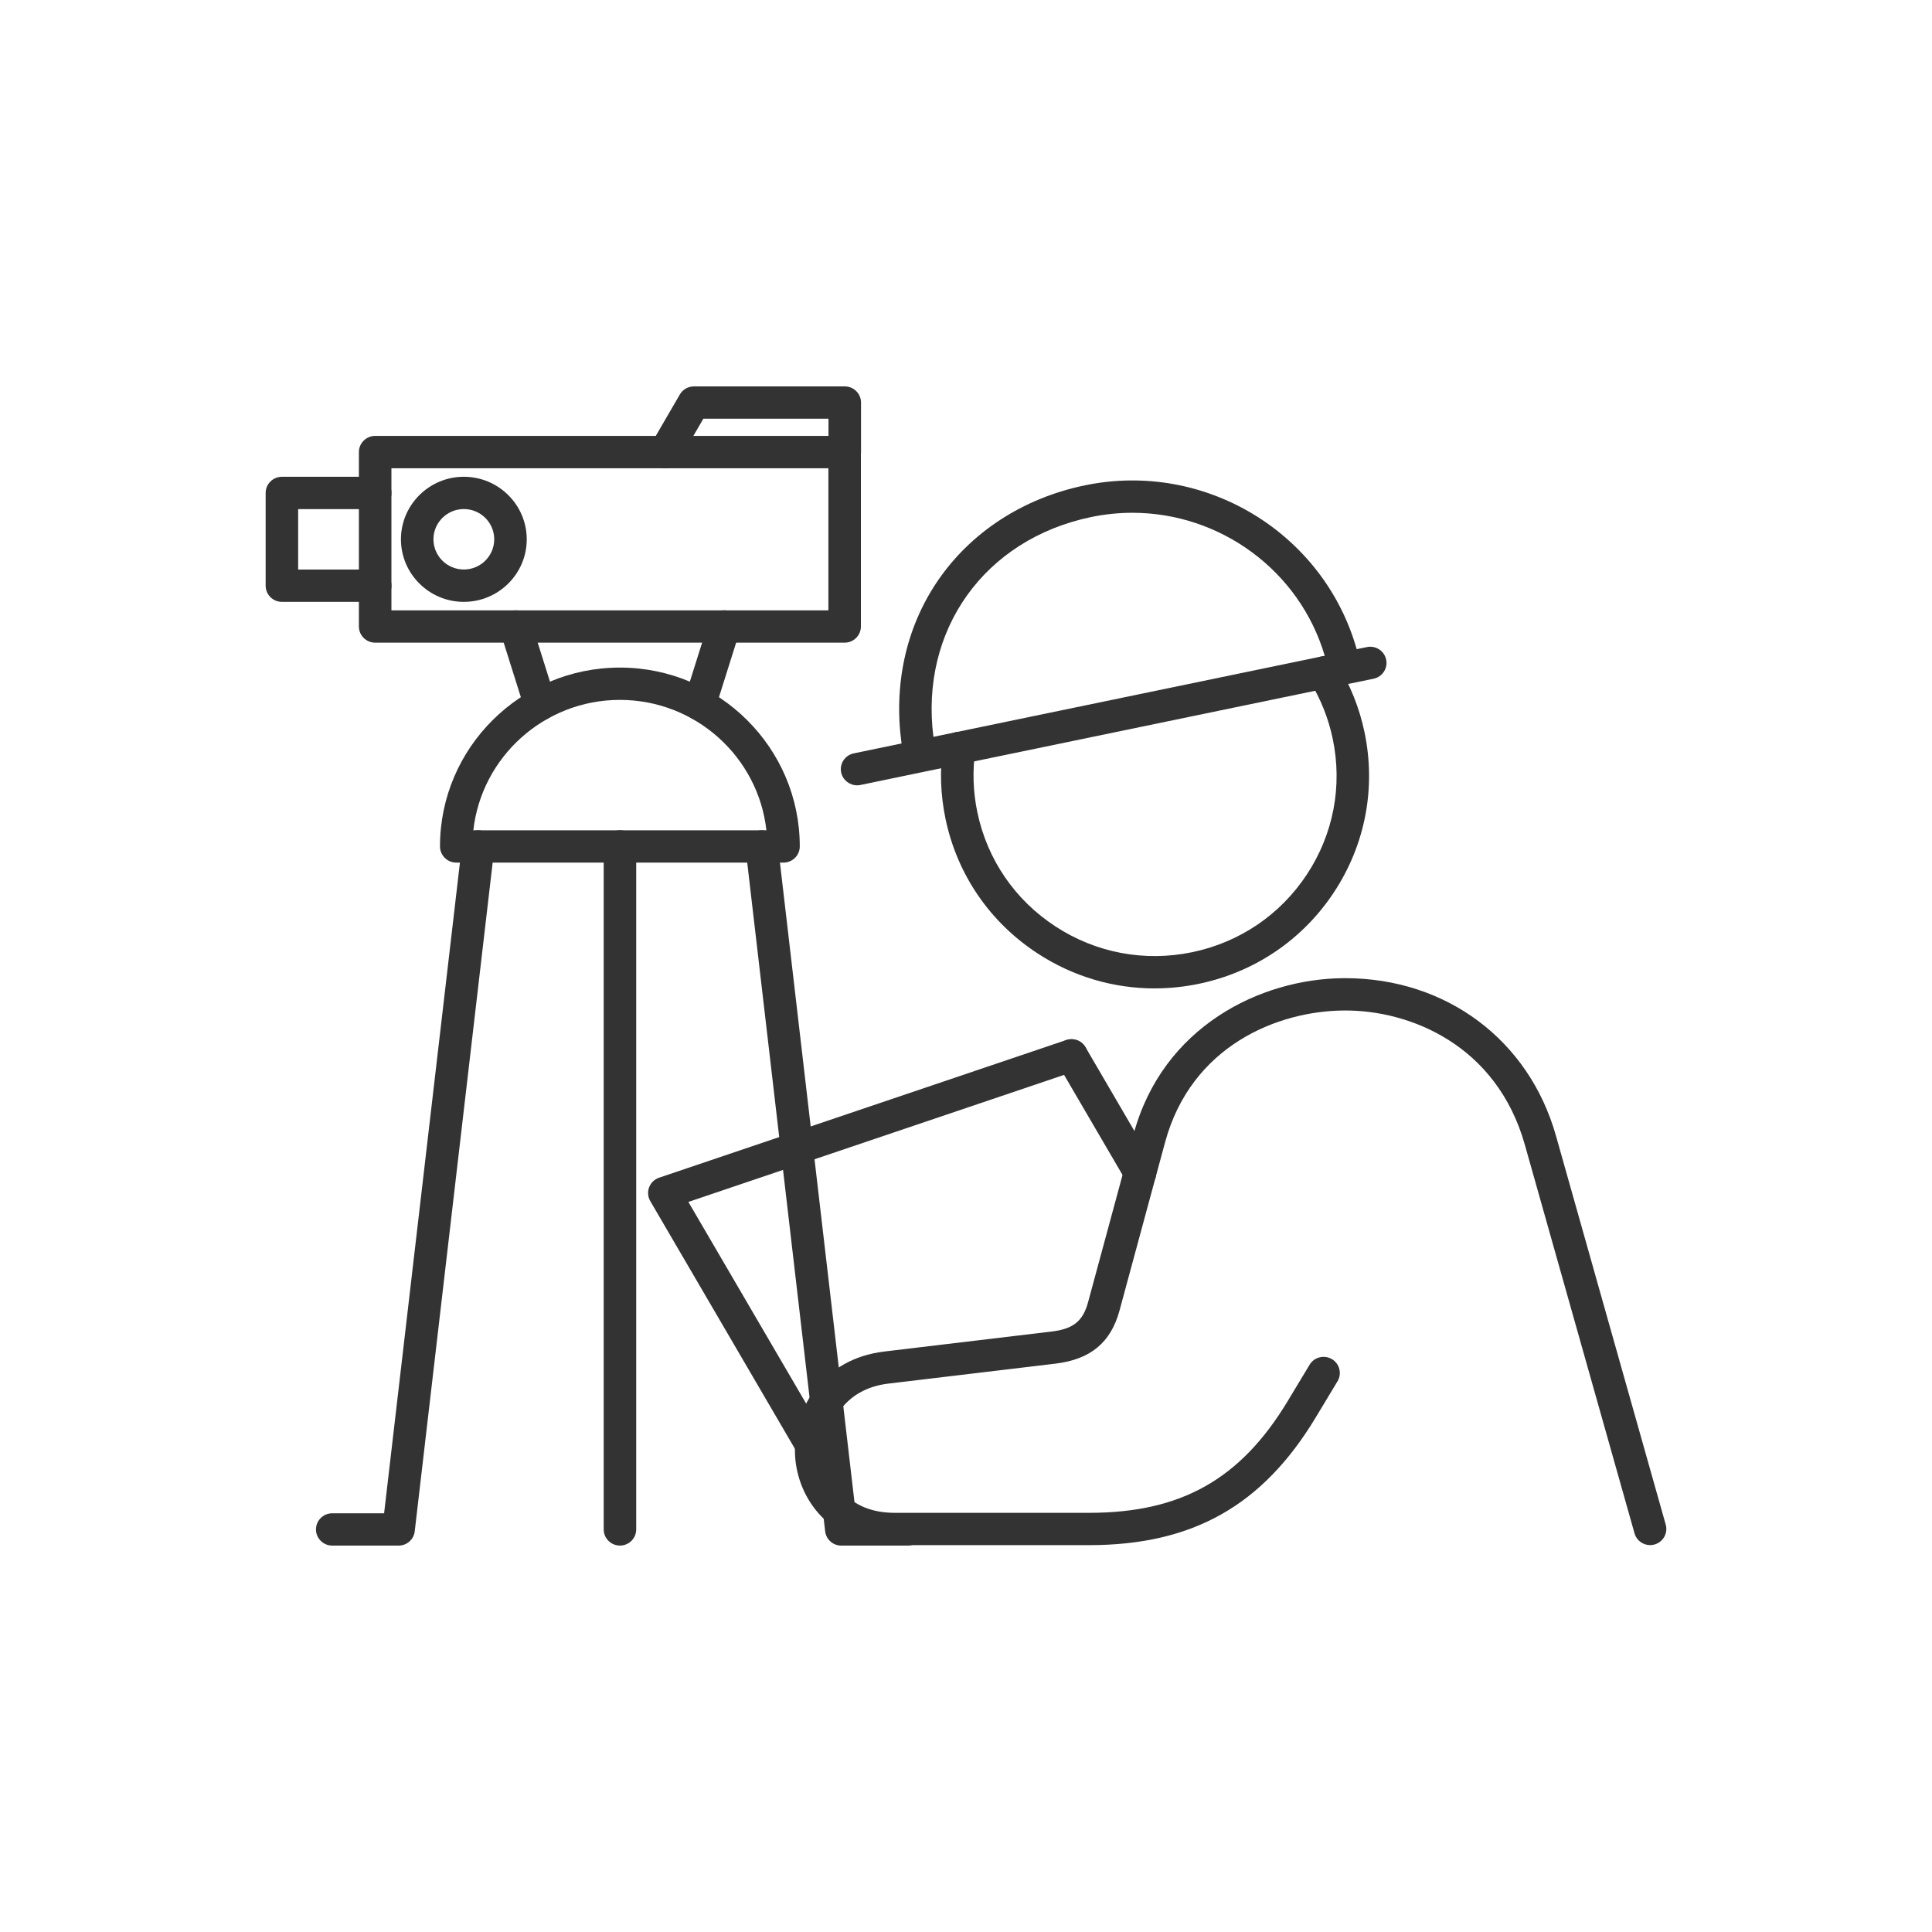
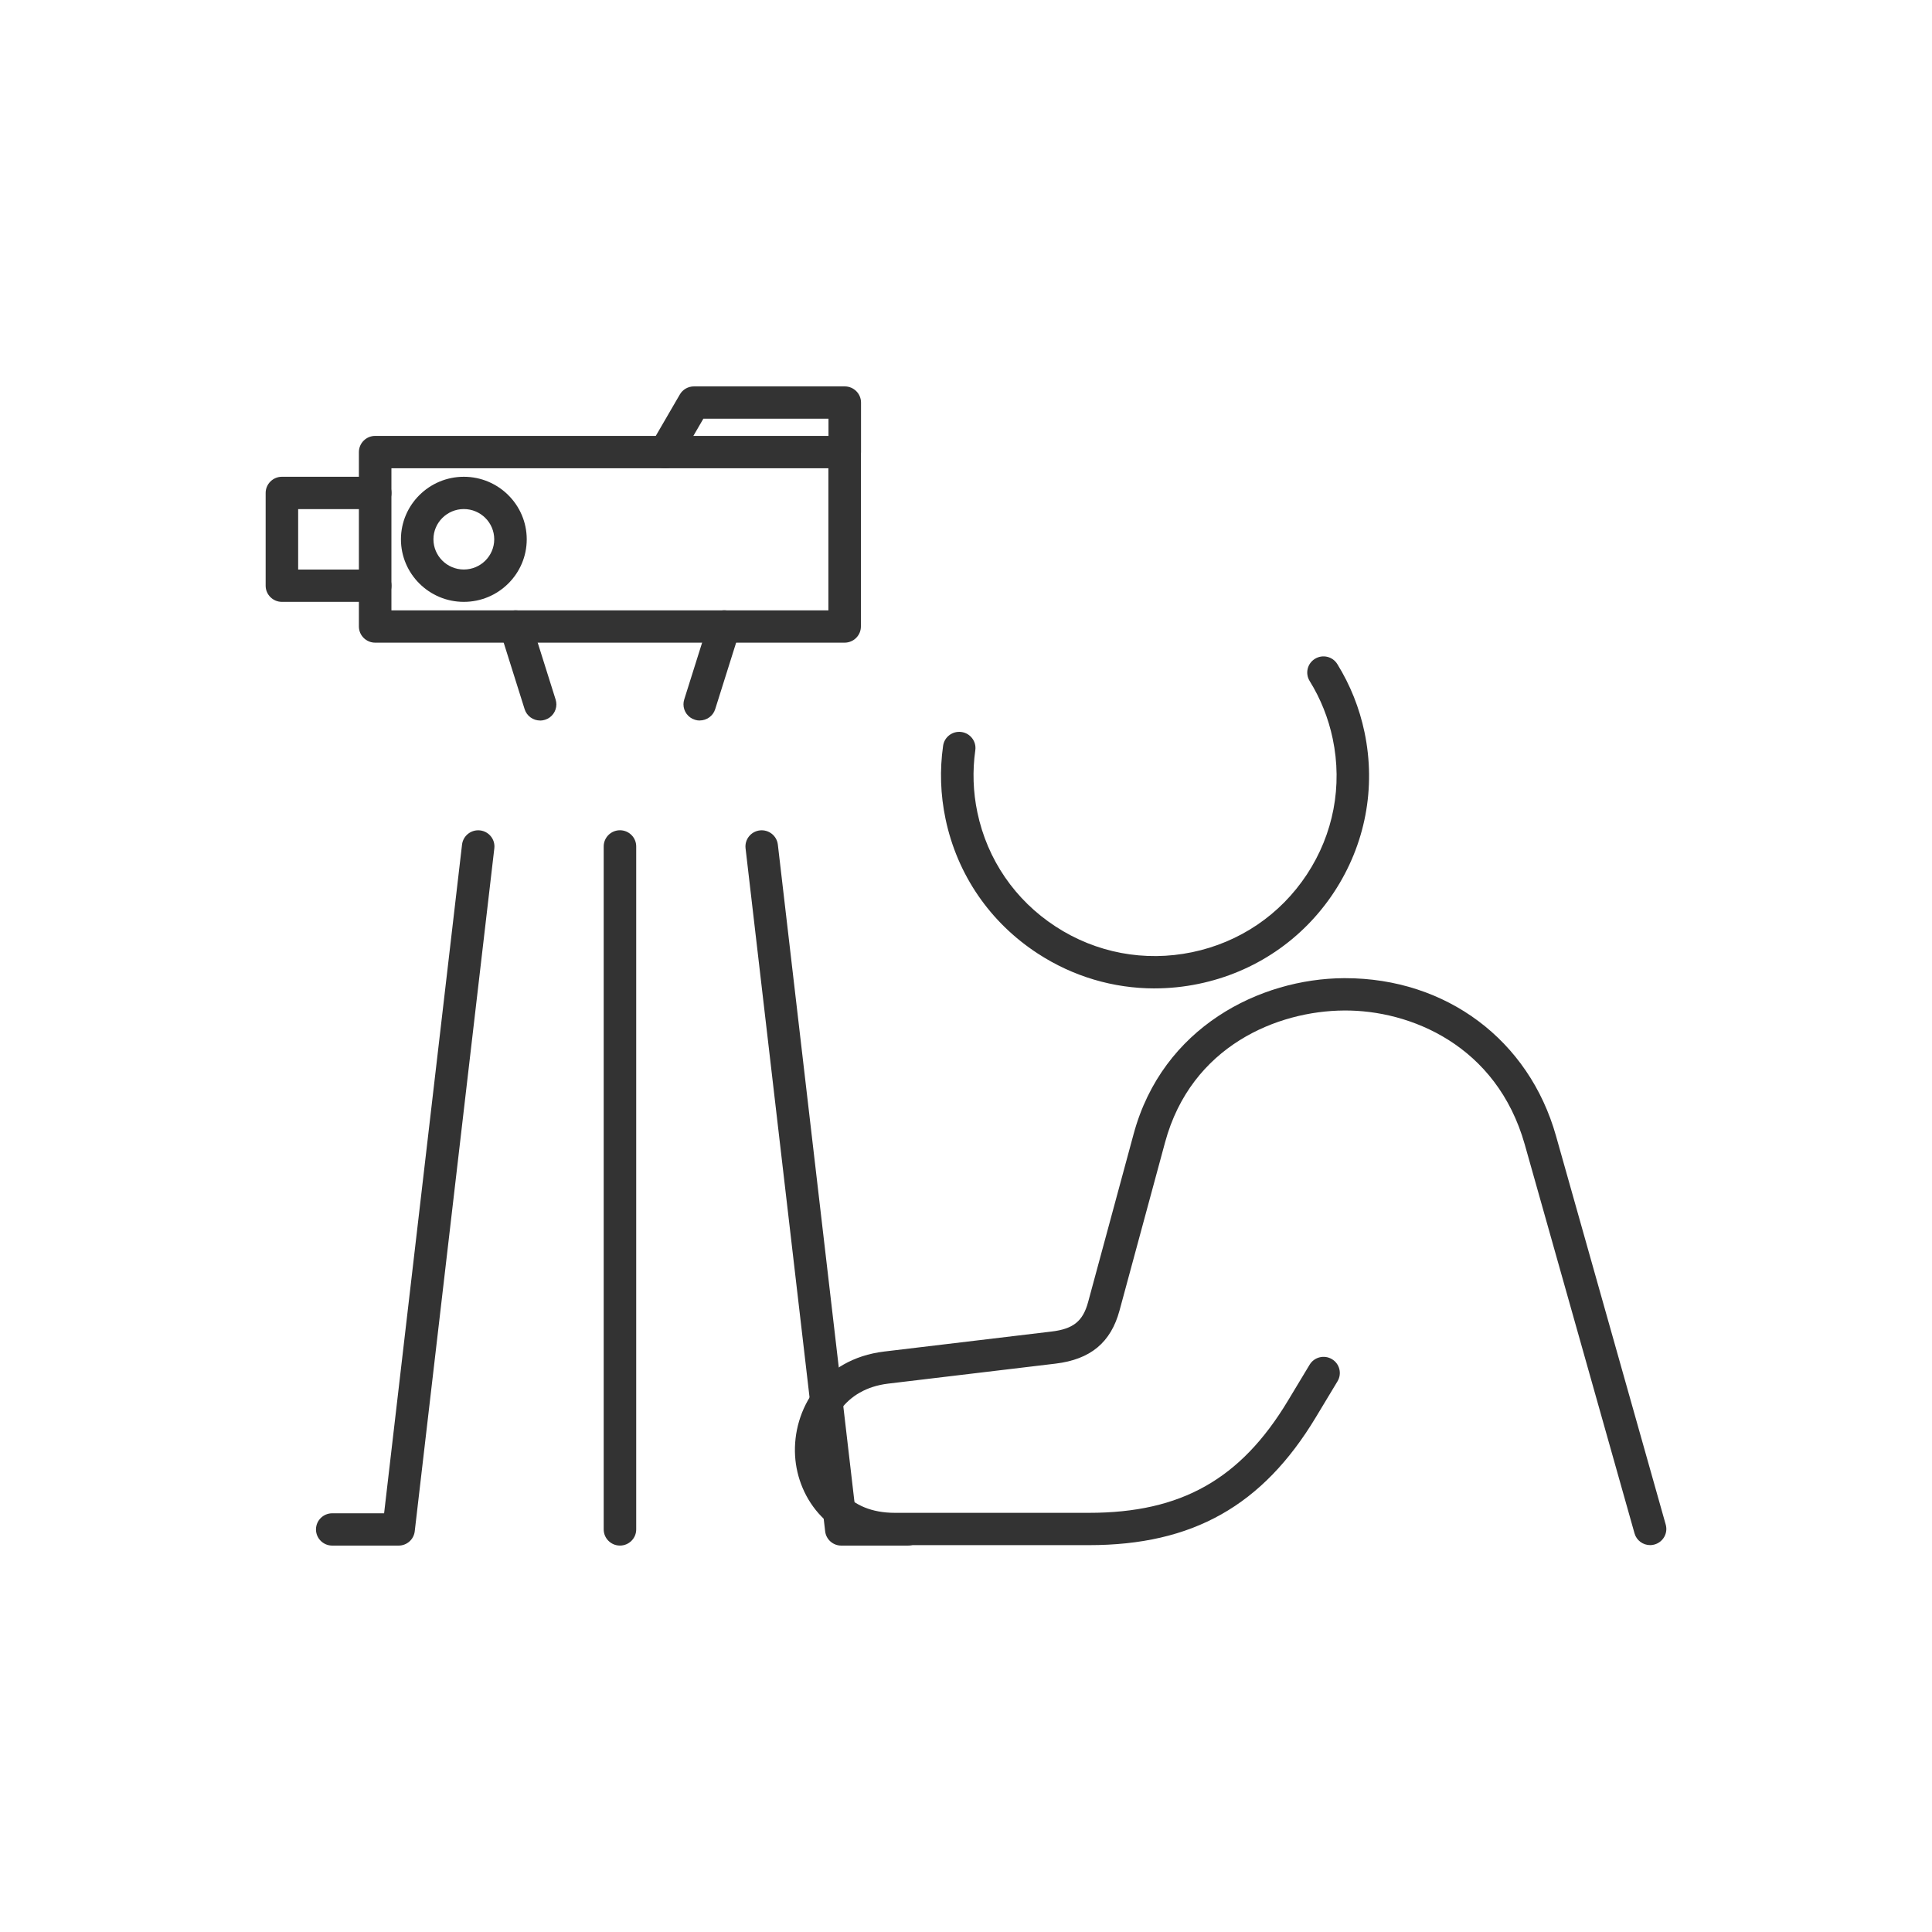
<svg xmlns="http://www.w3.org/2000/svg" width="80" height="80" viewBox="0 0 80 80" fill="none">
  <path d="M68.329 63.98C68.034 63.98 67.764 63.787 67.682 63.492L63.138 47.394C61.974 43.274 58.383 41.82 55.655 41.843C52.914 41.857 49.328 43.296 48.243 47.302L46.358 54.262C45.998 55.592 45.155 56.29 43.707 56.465L36.778 57.293C34.947 57.512 34.193 58.958 34.268 60.207C34.335 61.331 35.105 62.643 37.054 62.643H45.094C48.907 62.643 51.372 61.255 53.33 58.001L54.229 56.509C54.419 56.192 54.833 56.09 55.152 56.279C55.471 56.468 55.575 56.88 55.383 57.197L54.484 58.689C52.28 62.348 49.383 63.981 45.092 63.981H37.052C34.368 63.981 33.03 62.066 32.923 60.287C32.808 58.372 34.038 56.272 36.615 55.964L43.544 55.136C44.445 55.028 44.842 54.707 45.057 53.914L46.942 46.953C48.141 42.525 52.178 40.523 55.646 40.504C55.664 40.504 55.683 40.504 55.7 40.504C59.886 40.504 63.309 43.062 64.43 47.033L68.974 63.13C69.075 63.486 68.866 63.855 68.508 63.955C68.447 63.972 68.387 63.981 68.325 63.981L68.329 63.98Z" fill="#333333" />
  <path d="M47.81 40.928C46.104 40.928 44.433 40.437 42.972 39.484C40.991 38.194 39.636 36.216 39.153 33.912C38.942 32.909 38.908 31.888 39.052 30.88C39.104 30.514 39.444 30.259 39.813 30.311C40.18 30.362 40.438 30.702 40.385 31.067C40.264 31.921 40.292 32.787 40.471 33.64C40.881 35.594 42.03 37.271 43.71 38.365C45.388 39.459 47.396 39.837 49.362 39.429C51.327 39.021 53.014 37.879 54.115 36.209C55.215 34.539 55.595 32.544 55.185 30.59C55.006 29.738 54.685 28.933 54.23 28.199C54.036 27.884 54.133 27.473 54.45 27.28C54.767 27.085 55.181 27.183 55.375 27.498C55.912 28.366 56.291 29.315 56.501 30.318C56.984 32.622 56.535 34.974 55.239 36.943C53.941 38.912 51.952 40.259 49.634 40.739C49.026 40.865 48.414 40.927 47.808 40.927L47.81 40.928Z" fill="#333333" />
-   <path d="M35.489 32.518C35.178 32.518 34.898 32.301 34.831 31.986C34.754 31.625 34.989 31.271 35.353 31.195L37.331 30.785C36.999 28.36 37.51 26.008 38.799 24.095C40.177 22.049 42.353 20.629 44.922 20.097C49.91 19.064 54.816 22.078 56.177 26.881L56.602 26.794C56.966 26.718 57.322 26.952 57.398 27.313C57.475 27.674 57.24 28.029 56.876 28.105L55.815 28.323L38.241 31.962L35.631 32.504C35.584 32.513 35.538 32.518 35.493 32.518H35.489ZM46.889 21.233C46.33 21.233 45.763 21.29 45.194 21.407C40.753 22.327 38.088 26.097 38.651 30.511L54.855 27.155C53.809 23.619 50.522 21.233 46.891 21.233H46.889Z" fill="#333333" />
-   <path d="M33.597 60.495C33.365 60.495 33.14 60.376 33.015 60.161L26.927 49.736C26.826 49.561 26.808 49.352 26.878 49.165C26.949 48.977 27.1 48.831 27.292 48.766L44.149 43.066C44.501 42.947 44.883 43.135 45.003 43.483C45.122 43.833 44.934 44.213 44.583 44.332L28.504 49.769L34.18 59.488C34.367 59.807 34.257 60.216 33.936 60.402C33.83 60.463 33.714 60.493 33.599 60.493L33.597 60.495Z" fill="#333333" />
-   <path d="M47.208 49.234C46.977 49.234 46.751 49.115 46.626 48.9L43.786 44.038C43.6 43.719 43.71 43.309 44.03 43.123C44.351 42.938 44.763 43.047 44.95 43.366L47.789 48.229C47.976 48.548 47.866 48.958 47.545 49.143C47.439 49.204 47.323 49.234 47.208 49.234Z" fill="#333333" />
  <path d="M34.975 26.611H15.534C15.163 26.611 14.861 26.31 14.861 25.942V18.72C14.861 18.351 15.163 18.05 15.534 18.05H34.975C35.346 18.05 35.648 18.351 35.648 18.72V25.942C35.648 26.31 35.346 26.611 34.975 26.611ZM16.208 25.274H34.302V19.39H16.208V25.274Z" fill="#333333" />
  <path d="M15.537 24.922H11.673C11.302 24.922 11 24.622 11 24.253V20.412C11 20.043 11.302 19.742 11.673 19.742H15.537C15.908 19.742 16.21 20.043 16.21 20.412C16.21 20.781 15.908 21.081 15.537 21.081H12.346V23.584H15.537C15.908 23.584 16.21 23.884 16.21 24.253C16.21 24.622 15.908 24.922 15.537 24.922Z" fill="#333333" />
  <path d="M27.54 19.391C27.426 19.391 27.31 19.361 27.204 19.302C26.881 19.116 26.771 18.709 26.958 18.388L28.151 16.334C28.271 16.126 28.494 16 28.735 16H34.98C35.351 16 35.653 16.3 35.653 16.669V18.723C35.653 19.092 35.351 19.393 34.98 19.393C34.609 19.393 34.306 19.092 34.306 18.723V17.337H29.125L28.125 19.057C28 19.272 27.775 19.391 27.542 19.391H27.54Z" fill="#333333" />
  <path d="M19.206 24.922C17.771 24.922 16.602 23.76 16.602 22.332C16.602 20.905 17.771 19.742 19.206 19.742C20.642 19.742 21.811 20.905 21.811 22.332C21.811 23.76 20.642 24.922 19.206 24.922ZM19.206 21.079C18.513 21.079 17.948 21.641 17.948 22.331C17.948 23.02 18.513 23.582 19.206 23.582C19.9 23.582 20.465 23.02 20.465 22.331C20.465 21.641 19.9 21.079 19.206 21.079Z" fill="#333333" />
-   <path d="M32.446 35.718H18.892C18.521 35.718 18.219 35.417 18.219 35.049C18.219 30.965 21.56 27.643 25.668 27.643C29.776 27.643 33.117 30.965 33.117 35.049C33.117 35.417 32.815 35.718 32.444 35.718H32.446ZM19.602 34.381H31.735C31.4 31.349 28.806 28.981 25.668 28.981C22.53 28.981 19.938 31.349 19.6 34.381H19.602Z" fill="#333333" />
  <path d="M28.974 29.835C28.907 29.835 28.84 29.826 28.773 29.803C28.485 29.714 28.301 29.449 28.301 29.166C28.301 29.099 28.31 29.032 28.332 28.965L29.347 25.741C29.457 25.389 29.835 25.193 30.19 25.302C30.477 25.391 30.661 25.656 30.661 25.94C30.661 26.006 30.652 26.073 30.63 26.14L29.615 29.364C29.526 29.649 29.259 29.833 28.974 29.833V29.835Z" fill="#333333" />
  <path d="M22.365 29.835C22.078 29.835 21.813 29.651 21.724 29.366L20.709 26.142C20.689 26.075 20.678 26.008 20.678 25.942C20.678 25.656 20.862 25.393 21.149 25.304C21.504 25.193 21.882 25.389 21.992 25.743L23.007 28.967C23.027 29.034 23.038 29.101 23.038 29.167C23.038 29.453 22.854 29.716 22.567 29.805C22.5 29.826 22.432 29.837 22.365 29.837V29.835Z" fill="#333333" />
  <path d="M25.671 63.999C25.3 63.999 24.998 63.699 24.998 63.33V35.048C24.998 34.679 25.3 34.379 25.671 34.379C26.042 34.379 26.344 34.679 26.344 35.048V63.33C26.344 63.699 26.042 63.999 25.671 63.999Z" fill="#333333" />
  <path d="M37.584 64H34.836C34.494 64 34.207 63.746 34.168 63.409L30.872 35.127C30.829 34.76 31.094 34.428 31.463 34.385C31.832 34.343 32.166 34.606 32.209 34.973L35.436 62.662H37.584C37.955 62.662 38.257 62.962 38.257 63.331C38.257 63.7 37.955 64 37.584 64Z" fill="#333333" />
  <path d="M16.505 64H13.757C13.386 64 13.084 63.7 13.084 63.331C13.084 62.962 13.386 62.662 13.757 62.662H15.905L19.132 34.973C19.175 34.606 19.509 34.343 19.878 34.385C20.247 34.428 20.512 34.76 20.469 35.127L17.173 63.409C17.134 63.746 16.846 64 16.505 64Z" fill="#333333" />
</svg>